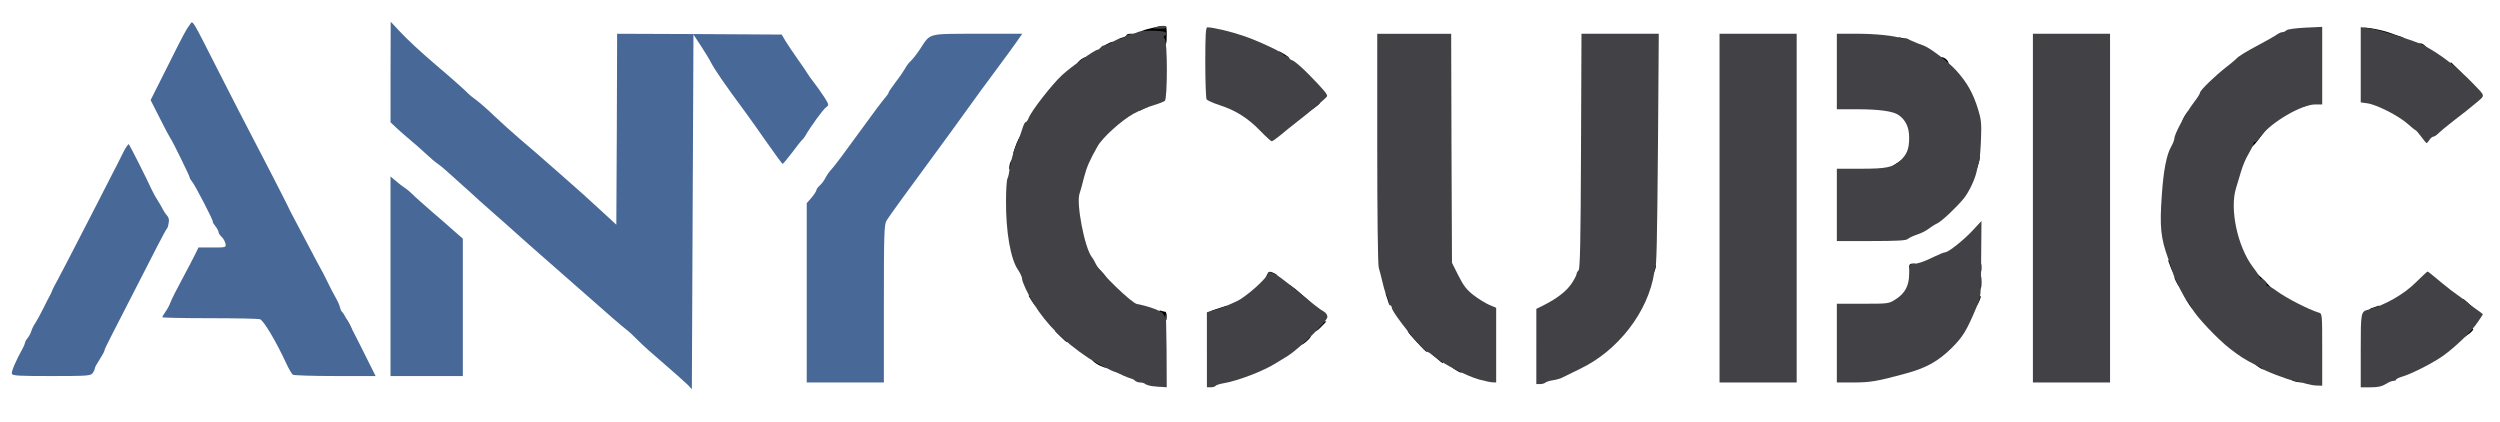
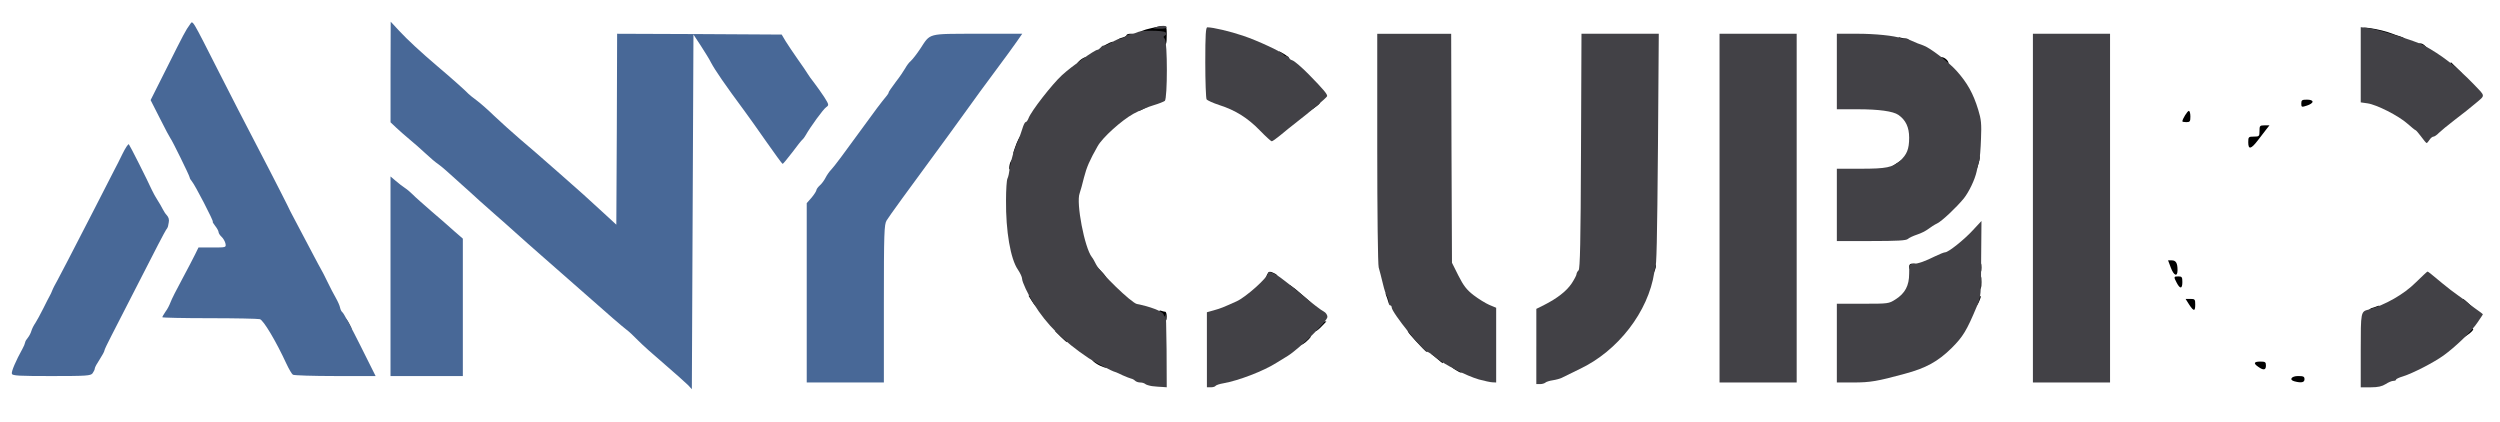
<svg xmlns="http://www.w3.org/2000/svg" version="1.0" width="205.8mm" height="34.7mm" viewBox="0 0 205.8 34.7" preserveAspectRatio="xMidYMid meet">
  <g fill="#000000">
    <path d="M188.886 31.393 c-0.476 -0.119 -0.265 -0.437 0.291 -0.437 0.437 0 0.529 0.040 0.529 0.265 0 0.265 -0.265 0.317 -0.820 0.172z" />
    <path d="M119.830 30.454 c-0.489 -0.291 -0.463 -0.423 0.093 -0.423 0.410 0 0.463 0.040 0.463 0.331 0 0.384 -0.079 0.397 -0.556 0.093z" />
    <path d="M185.909 30.202 c-0.437 -0.291 -0.370 -0.437 0.159 -0.437 0.410 0 0.463 0.040 0.463 0.331 0 0.370 -0.198 0.410 -0.622 0.106z" />
    <path d="M90.540 30.096 c-0.225 -0.106 -0.476 -0.278 -0.569 -0.384 -0.159 -0.185 -0.132 -0.212 0.198 -0.212 0.701 0 0.979 0.146 0.979 0.476 0 0.357 -0.040 0.370 -0.609 0.119z" />
    <path d="M118.269 29.501 l-0.463 -0.384 0.503 -0.013 c0.463 0 0.489 0.026 0.489 0.397 0 0.225 -0.013 0.397 -0.040 0.397 -0.013 0 -0.238 -0.172 -0.489 -0.397z" />
    <path d="M116.562 28.086 c-0.728 -0.794 -0.794 -0.900 -0.542 -0.939 0.463 -0.079 0.661 0.066 0.661 0.503 0 0.357 0.040 0.397 0.397 0.397 0.370 0 0.397 0.040 0.397 0.463 0 0.251 -0.013 0.463 -0.040 0.463 -0.026 0 -0.410 -0.397 -0.873 -0.886z" />
    <path d="M107.024 28.046 c0 -0.370 0.040 -0.397 0.489 -0.397 0.476 0 0.476 0 0.225 0.278 -0.132 0.146 -0.357 0.331 -0.476 0.397 -0.198 0.106 -0.238 0.066 -0.238 -0.278z" />
    <path d="M87.313 27.715 l-0.463 -0.463 0.503 0 c0.476 0 0.489 0.013 0.489 0.463 0 0.251 -0.013 0.463 -0.026 0.450 -0.026 0 -0.251 -0.212 -0.503 -0.450z" />
    <path d="M202.803 27.398 c0 -0.370 0.040 -0.410 0.397 -0.410 0.225 0 0.397 0.053 0.397 0.119 0 0.066 -0.172 0.251 -0.397 0.410 l-0.397 0.278 0 -0.397z" />
    <path d="M108.215 26.855 c0 -0.370 0.040 -0.397 0.489 -0.397 l0.489 0 -0.384 0.397 c-0.212 0.225 -0.423 0.397 -0.489 0.397 -0.053 0 -0.106 -0.172 -0.106 -0.397z" />
    <path d="M95.382 25.982 c0 -0.384 0.040 -0.463 0.212 -0.397 0.119 0.040 0.265 0.079 0.331 0.079 0.066 0 0.119 0.185 0.119 0.397 0 0.331 -0.053 0.397 -0.331 0.397 -0.291 0 -0.331 -0.053 -0.331 -0.476z" />
-     <path d="M99.351 25.876 c0 -0.119 0.278 -0.278 0.701 -0.410 0.370 -0.119 0.767 -0.251 0.860 -0.278 0.106 -0.053 0.159 0.040 0.159 0.265 0 0.304 -0.053 0.344 -0.463 0.344 -0.251 0 -0.463 0.066 -0.463 0.132 0 0.079 -0.172 0.132 -0.397 0.132 -0.251 0 -0.397 -0.066 -0.397 -0.185z" />
    <path d="M194.998 25.612 c0 -0.093 0.106 -0.212 0.238 -0.251 0.119 -0.026 0.331 -0.106 0.463 -0.159 0.185 -0.079 0.225 -0.026 0.225 0.251 0 0.304 -0.053 0.344 -0.463 0.344 -0.304 0 -0.463 -0.066 -0.463 -0.185z" />
    <path d="M180.208 25.069 l-0.291 -0.463 0.397 0 c0.370 0 0.397 0.040 0.397 0.463 0 0.582 -0.119 0.582 -0.503 0z" />
    <path d="M202.671 25.003 c0 -0.212 0.026 -0.397 0.079 -0.397 0.040 0 0.251 0.172 0.489 0.397 l0.423 0.397 -0.489 0 c-0.476 0 -0.503 -0.026 -0.503 -0.397z" />
    <path d="M84.958 24.805 l-0.291 -0.463 0.397 0 c0.370 0 0.397 0.040 0.397 0.463 0 0.582 -0.119 0.582 -0.503 0z" />
    <path d="M162.454 24.818 c0 -0.423 0.040 -0.476 0.331 -0.476 0.317 0 0.331 0.013 0.159 0.423 -0.251 0.609 -0.489 0.635 -0.489 0.053z" />
    <path d="M114.260 24.778 c-0.026 -0.132 -0.106 -0.344 -0.159 -0.463 -0.079 -0.198 -0.026 -0.238 0.251 -0.238 0.304 0 0.344 0.053 0.344 0.463 0 0.489 -0.304 0.661 -0.437 0.238z" />
    <path d="M106.892 24.540 c0 -0.278 -0.066 -0.331 -0.397 -0.331 -0.357 0 -0.397 -0.040 -0.397 -0.410 0 -0.370 0.026 -0.397 0.225 -0.238 0.132 0.106 0.291 0.225 0.370 0.278 0.066 0.066 0.370 0.317 0.661 0.569 l0.529 0.463 -0.489 0 c-0.450 0 -0.503 -0.040 -0.503 -0.331z" />
-     <path d="M186.134 23.680 c0 -0.172 -0.093 -0.265 -0.265 -0.265 -0.212 0 -0.265 -0.093 -0.265 -0.463 0 -0.251 0.053 -0.463 0.106 -0.463 0.132 0 1.349 1.230 1.349 1.363 0 0.053 -0.212 0.093 -0.463 0.093 -0.370 0 -0.463 -0.053 -0.463 -0.265z" />
+     <path d="M186.134 23.680 z" />
    <path d="M162.586 23.217 c0 -0.503 0.040 -0.595 0.265 -0.595 0.225 0 0.265 0.093 0.265 0.595 0 0.503 -0.040 0.595 -0.265 0.595 -0.225 0 -0.265 -0.093 -0.265 -0.595z" />
    <path d="M179.189 23.283 c-0.265 -0.503 -0.251 -0.529 0.132 -0.529 0.291 0 0.331 0.053 0.331 0.463 0 0.569 -0.185 0.595 -0.463 0.066z" />
    <path d="M90.316 22.926 c-0.053 -0.040 -0.093 -0.291 -0.093 -0.542 l0 -0.463 0.344 0.317 c0.185 0.172 0.397 0.423 0.463 0.556 0.106 0.185 0.066 0.225 -0.251 0.225 -0.212 0 -0.423 -0.040 -0.463 -0.093z" />
    <path d="M104.246 22.794 c0 -0.066 0.053 -0.185 0.119 -0.291 0.106 -0.159 0.185 -0.172 0.463 -0.040 0.489 0.212 0.423 0.423 -0.119 0.423 -0.251 0 -0.463 -0.040 -0.463 -0.093z" />
    <path d="M135.731 22.159 c0 -0.357 0.053 -0.463 0.238 -0.463 0.357 0 0.423 0.106 0.265 0.542 -0.185 0.542 -0.503 0.503 -0.503 -0.079z" />
    <path d="M178.700 22.027 l-0.225 -0.595 0.304 0 c0.344 0 0.476 0.225 0.476 0.807 0 0.582 -0.304 0.463 -0.556 -0.212z" />
    <path d="M162.586 22.027 c0 -0.370 0.053 -0.463 0.265 -0.463 0.212 0 0.265 0.093 0.265 0.463 0 0.370 -0.053 0.463 -0.265 0.463 -0.212 0 -0.265 -0.093 -0.265 -0.463z" />
    <path d="M157.163 21.960 c0 -0.198 0.093 -0.265 0.331 -0.265 0.238 0 0.331 0.066 0.331 0.265 0 0.198 -0.093 0.265 -0.331 0.265 -0.238 0 -0.331 -0.066 -0.331 -0.265z" />
    <path d="M162.322 13.838 c0 -0.688 0.159 -1.138 0.410 -1.138 0.291 0 0.317 0.225 0.093 0.939 -0.159 0.569 -0.503 0.701 -0.503 0.198z" />
    <path d="M83.079 13.864 c0 -0.397 0.172 -0.767 0.344 -0.767 0.119 0 0.185 0.159 0.185 0.463 0 0.370 -0.053 0.463 -0.265 0.463 -0.146 0 -0.265 -0.079 -0.265 -0.159z" />
    <path d="M155.601 13.877 c0.026 -0.066 0.238 -0.251 0.476 -0.397 l0.423 -0.278 0 0.410 c0 0.384 -0.026 0.410 -0.476 0.410 -0.265 0 -0.450 -0.053 -0.423 -0.146z" />
    <path d="M83.542 12.184 c0.397 -1.151 0.728 -1.416 0.728 -0.609 0 0.251 -0.053 0.463 -0.132 0.463 -0.066 0 -0.132 0.146 -0.132 0.331 0 0.265 -0.066 0.331 -0.331 0.331 -0.317 0 -0.317 0 -0.132 -0.516z" />
    <path d="M185.076 11.708 c0 -0.437 0.026 -0.463 0.463 -0.463 0.437 0 0.463 -0.026 0.463 -0.463 0 -0.423 0.026 -0.463 0.410 -0.463 l0.410 0 -0.251 0.317 c-0.132 0.172 -0.450 0.582 -0.701 0.913 -0.569 0.741 -0.794 0.794 -0.794 0.159z" />
    <path d="M179.652 9.988 c0 -0.185 0.423 -0.860 0.529 -0.860 0.079 0 0.132 0.212 0.132 0.463 0 0.410 -0.040 0.463 -0.331 0.463 -0.185 0 -0.331 -0.026 -0.331 -0.066z" />
    <path d="M93.662 8.797 c0 -0.291 0.053 -0.331 0.463 -0.331 0.569 0 0.595 0.185 0.066 0.463 -0.503 0.265 -0.529 0.251 -0.529 -0.132z" />
    <path d="M107.818 8.744 c0 -0.384 0.040 -0.410 0.476 -0.410 0.516 0 0.503 0.119 -0.079 0.529 l-0.397 0.278 0 -0.397z" />
    <path d="M189.442 8.520 c0 -0.278 0.066 -0.317 0.463 -0.317 0.291 0 0.463 0.066 0.463 0.172 0 0.106 -0.212 0.238 -0.463 0.317 -0.437 0.146 -0.463 0.132 -0.463 -0.172z" />
    <path d="M201.745 5.596 l0 -0.489 0.463 0.450 c0.251 0.251 0.463 0.463 0.463 0.489 0 0.026 -0.212 0.040 -0.463 0.040 -0.450 0 -0.463 -0.013 -0.463 -0.489z" />
    <path d="M88.821 5.040 c0.132 -0.132 0.344 -0.278 0.489 -0.317 0.198 -0.053 0.251 0 0.251 0.251 0 0.278 -0.066 0.317 -0.489 0.317 -0.463 0 -0.476 -0.013 -0.251 -0.251z" />
    <path d="M159.676 4.974 c0 -0.251 0.053 -0.304 0.265 -0.251 0.146 0.040 0.331 0.185 0.410 0.317 0.106 0.225 0.079 0.251 -0.278 0.251 -0.331 0 -0.397 -0.053 -0.397 -0.317z" />
    <path d="M105.304 4.617 l0 -0.397 0.397 0.225 c0.582 0.357 0.609 0.582 0.066 0.582 -0.423 0 -0.463 -0.026 -0.463 -0.410z" />
    <path d="M90.514 4.075 c0.053 -0.159 0.833 -0.609 1.072 -0.635 0.185 0 0.093 0.635 -0.119 0.714 -0.384 0.146 -1.005 0.093 -0.952 -0.079z" />
    <path d="M198.967 3.903 c0 -0.397 0.384 -0.450 0.701 -0.093 0.317 0.357 0.278 0.423 -0.238 0.423 -0.410 0 -0.463 -0.040 -0.463 -0.331z" />
    <path d="M95.475 3.612 c-0.053 -0.040 -0.093 -0.225 -0.093 -0.397 0 -0.265 -0.053 -0.291 -0.331 -0.225 -0.463 0.119 -1.257 -0.053 -1.257 -0.265 0 -0.119 0.344 -0.265 0.939 -0.397 1.363 -0.304 1.310 -0.331 1.310 0.582 0 0.688 -0.040 0.794 -0.238 0.794 -0.132 0 -0.291 -0.040 -0.331 -0.093z" />
    <path d="M156.236 3.360 c0 -0.265 0.053 -0.331 0.212 -0.265 0.119 0.040 0.317 0.079 0.463 0.079 0.159 0 0.251 0.093 0.251 0.265 0 0.212 -0.093 0.265 -0.463 0.265 -0.410 0 -0.463 -0.040 -0.463 -0.344z" />
    <path d="M91.943 3.387 c0 -0.106 0.185 -0.225 0.397 -0.278 0.225 -0.053 0.397 -0.146 0.397 -0.212 0 -0.066 0.146 -0.119 0.331 -0.119 0.238 0 0.331 0.066 0.331 0.265 0 0.172 -0.093 0.265 -0.265 0.265 -0.146 0 -0.265 0.066 -0.265 0.132 0 0.079 -0.212 0.132 -0.463 0.132 -0.317 0 -0.463 -0.066 -0.463 -0.185z" />
    <path d="M197.115 3.307 c0 -0.066 -0.172 -0.132 -0.397 -0.132 -0.212 0 -0.397 -0.053 -0.397 -0.119 0 -0.066 -0.410 -0.159 -0.926 -0.212 -0.794 -0.079 -0.926 -0.132 -0.926 -0.357 0 -0.225 0.066 -0.251 0.635 -0.172 0.635 0.093 1.336 0.265 1.812 0.450 0.146 0.066 0.437 0.159 0.648 0.225 0.582 0.172 0.595 0.450 0.026 0.450 -0.265 0 -0.476 -0.053 -0.476 -0.132z" />
  </g>
  <g fill="#424146">
    <path d="M94.853 31.790 c-0.251 -0.040 -0.516 -0.119 -0.582 -0.185 -0.079 -0.066 -0.251 -0.119 -0.410 -0.119 -0.159 0 -0.344 -0.066 -0.423 -0.146 -0.079 -0.079 -0.225 -0.159 -0.317 -0.172 -0.106 -0.026 -0.423 -0.146 -0.714 -0.278 -0.291 -0.146 -0.556 -0.251 -0.595 -0.265 -0.225 -0.040 -1.680 -0.794 -2.209 -1.151 -2.051 -1.376 -3.453 -2.765 -4.498 -4.458 -0.503 -0.820 -0.966 -1.812 -0.966 -2.064 0 -0.146 -0.159 -0.476 -0.344 -0.754 -0.609 -0.873 -1.005 -3.175 -0.979 -5.715 0 -0.860 0.053 -1.667 0.119 -1.786 0.066 -0.119 0.146 -0.489 0.185 -0.820 0.079 -0.622 0.370 -1.614 0.688 -2.302 0.093 -0.212 0.251 -0.648 0.344 -0.952 0.093 -0.317 0.212 -0.569 0.278 -0.569 0.066 0 0.172 -0.146 0.238 -0.317 0.212 -0.582 1.931 -2.791 2.765 -3.559 0.781 -0.714 2.686 -2.077 2.910 -2.077 0.066 0 0.185 -0.093 0.278 -0.198 0.093 -0.119 0.198 -0.172 0.238 -0.146 0.026 0.040 0.317 -0.079 0.622 -0.251 0.304 -0.185 0.648 -0.331 0.767 -0.331 0.106 0 0.291 -0.079 0.384 -0.159 0.093 -0.093 0.317 -0.198 0.503 -0.225 0.185 -0.013 0.423 -0.093 0.529 -0.146 0.291 -0.159 2.011 -0.146 2.249 0 0.172 0.119 0.172 0.146 0 0.265 -0.159 0.093 -0.159 0.159 -0.026 0.291 0.225 0.225 0.225 4.908 0 5.106 -0.093 0.066 -0.516 0.238 -0.926 0.357 -0.423 0.119 -1.164 0.437 -1.654 0.701 -0.979 0.542 -2.553 1.958 -2.950 2.672 -0.675 1.191 -0.900 1.720 -1.124 2.580 -0.119 0.516 -0.291 1.098 -0.357 1.296 -0.304 0.794 0.410 4.498 1.005 5.252 0.093 0.106 0.238 0.384 0.344 0.595 0.331 0.675 2.924 3.188 3.373 3.268 1.045 0.198 2.103 0.595 2.183 0.847 0.093 0.251 0.093 0.251 0.159 -0.013 0.040 -0.146 0.079 1.151 0.093 2.884 l0.013 3.135 -0.357 -0.026 c-0.212 0 -0.582 -0.040 -0.833 -0.066z" />
    <path d="M99.351 28.800 l0 -3.096 0.569 -0.159 c0.609 -0.172 0.728 -0.225 1.879 -0.741 0.781 -0.357 2.580 -1.971 2.580 -2.315 0 -0.212 0.489 -0.040 1.058 0.384 0.397 0.291 0.714 0.542 1.720 1.376 0.913 0.767 1.574 1.270 1.826 1.402 0.159 0.079 0.291 0.278 0.291 0.437 0 0.344 -2.302 2.606 -3.254 3.201 -0.357 0.225 -0.781 0.489 -0.926 0.569 -1.072 0.688 -3.162 1.482 -4.379 1.693 -0.317 0.053 -0.595 0.146 -0.648 0.212 -0.040 0.066 -0.212 0.119 -0.397 0.119 l-0.317 0 0 -3.082z" />
    <path d="M194.336 28.853 c0 -3.215 0 -3.201 0.661 -3.373 1.363 -0.384 2.897 -1.257 3.863 -2.223 0.503 -0.489 0.939 -0.900 0.966 -0.900 0.066 0 0.198 0.106 1.244 0.979 0.397 0.331 0.966 0.767 1.257 0.966 0.304 0.212 0.609 0.437 0.675 0.516 0.079 0.079 0.410 0.344 0.767 0.582 0.344 0.238 0.622 0.450 0.622 0.476 0 0.013 -0.198 0.317 -0.437 0.661 -0.489 0.741 -1.826 2.024 -2.818 2.738 -0.794 0.569 -2.514 1.455 -3.321 1.707 -0.317 0.093 -0.569 0.212 -0.569 0.265 0 0.066 -0.106 0.106 -0.225 0.106 -0.132 0 -0.410 0.119 -0.635 0.265 -0.291 0.185 -0.622 0.265 -1.217 0.265 l-0.833 0 0 -3.029z" />
-     <path d="M189.905 31.604 c-0.212 -0.066 -0.688 -0.185 -1.058 -0.251 -0.595 -0.119 -2.553 -0.873 -2.712 -1.058 -0.040 -0.040 -0.278 -0.172 -0.529 -0.291 -0.794 -0.397 -1.230 -0.675 -2.064 -1.323 -1.005 -0.781 -2.765 -2.646 -3.109 -3.307 -0.132 -0.265 -0.304 -0.516 -0.370 -0.569 -0.172 -0.106 -1.072 -1.879 -1.204 -2.381 -0.066 -0.212 -0.225 -0.728 -0.370 -1.124 -0.622 -1.707 -0.714 -2.633 -0.529 -5.226 0.132 -2.024 0.397 -3.360 0.767 -3.995 0.146 -0.251 0.265 -0.556 0.265 -0.675 0.013 -0.397 0.952 -2.130 1.667 -3.056 0.251 -0.317 0.450 -0.648 0.450 -0.728 0 -0.185 1.270 -1.416 2.183 -2.117 0.370 -0.291 0.728 -0.582 0.794 -0.661 0.198 -0.225 0.794 -0.582 1.905 -1.177 0.556 -0.291 1.164 -0.635 1.363 -0.767 0.185 -0.146 0.423 -0.251 0.529 -0.251 0.106 0 0.251 -0.066 0.344 -0.159 0.079 -0.079 0.741 -0.172 1.548 -0.212 l1.389 -0.066 0 3.201 0 3.188 -0.595 0 c-1.085 0 -3.585 1.455 -4.419 2.566 -0.251 0.331 -0.489 0.569 -0.542 0.542 -0.053 -0.026 -0.093 0.013 -0.093 0.106 0 0.093 -0.185 0.463 -0.410 0.847 -0.225 0.370 -0.503 1.019 -0.622 1.455 -0.119 0.423 -0.304 1.032 -0.410 1.363 -0.542 1.720 0.119 4.829 1.389 6.509 0.370 0.476 0.635 0.900 0.595 0.952 -0.026 0.040 -0.013 0.053 0.040 0.013 0.119 -0.093 0.582 0.344 0.489 0.489 -0.040 0.053 -0.013 0.093 0.053 0.079 0.079 -0.026 0.423 0.172 0.781 0.437 0.794 0.582 2.619 1.521 3.453 1.773 0.291 0.079 0.291 0.093 0.291 3.056 l0 2.963 -0.423 -0.013 c-0.238 0 -0.609 -0.066 -0.833 -0.132z" />
    <path d="M126.471 28.522 l0 -3.096 0.635 -0.317 c1.058 -0.529 1.839 -1.138 2.262 -1.759 0.225 -0.344 0.410 -0.688 0.410 -0.781 0 -0.079 0.079 -0.238 0.172 -0.317 0.119 -0.132 0.172 -2.315 0.198 -9.816 l0.040 -9.657 3.175 0 3.188 0 -0.066 9.155 c-0.066 7.924 -0.119 10.094 -0.225 10.094 -0.013 0 -0.053 0.185 -0.079 0.397 -0.489 3.228 -2.990 6.469 -6.138 7.951 -0.688 0.331 -1.363 0.661 -1.482 0.728 -0.132 0.066 -0.463 0.159 -0.728 0.198 -0.278 0.040 -0.556 0.132 -0.622 0.198 -0.079 0.066 -0.265 0.119 -0.437 0.119 l-0.304 0 0 -3.096z" />
    <path d="M121.735 31.234 c-1.005 -0.291 -2.805 -1.204 -3.559 -1.812 -0.304 -0.251 -0.595 -0.450 -0.661 -0.450 -0.331 0 -2.950 -3.254 -2.950 -3.664 0 -0.093 -0.053 -0.172 -0.132 -0.172 -0.066 0 -0.132 -0.132 -0.132 -0.304 0 -0.172 -0.053 -0.357 -0.119 -0.423 -0.066 -0.079 -0.225 -0.542 -0.344 -1.058 -0.119 -0.503 -0.278 -1.111 -0.344 -1.336 -0.066 -0.225 -0.119 -4.538 -0.119 -9.816 l0 -9.419 3.043 0 3.043 0 0.026 9.419 0.040 9.432 0.529 1.058 c0.423 0.833 0.675 1.164 1.257 1.614 0.397 0.304 0.979 0.661 1.283 0.794 l0.569 0.238 0 3.082 0 3.069 -0.291 -0.013 c-0.172 0 -0.675 -0.119 -1.138 -0.238z" />
    <path d="M141.552 17.132 l0 -14.354 3.175 0 3.175 0 0 14.354 0 14.354 -3.175 0 -3.175 0 0 -14.354z" />
    <path d="M151.209 28.244 l0 -3.241 2.130 0 c2.103 0 2.143 0 2.699 -0.357 0.794 -0.503 1.124 -1.138 1.124 -2.117 0 -0.754 0.013 -0.781 0.370 -0.807 0.423 -0.026 0.926 -0.212 1.786 -0.635 0.357 -0.172 0.714 -0.317 0.807 -0.317 0.265 0 1.561 -1.032 2.289 -1.826 l0.701 -0.754 -0.026 3.096 c-0.013 3.069 -0.013 3.122 -0.370 3.969 -0.820 1.958 -1.124 2.461 -2.051 3.387 -1.124 1.111 -2.130 1.667 -3.876 2.130 -2.236 0.609 -2.831 0.714 -4.220 0.714 l-1.363 0 0 -3.241z" />
    <path d="M167.349 17.132 l0 -14.354 3.175 0 3.175 0 0 14.354 0 14.354 -3.175 0 -3.175 0 0 -14.354z" />
    <path d="M28.310 26.657 c0 -0.701 0.172 -0.609 0.635 0.370 0.026 0.053 -0.106 0.093 -0.291 0.093 -0.304 0 -0.344 -0.053 -0.344 -0.463z" />
    <path d="M151.209 16.867 l0 -2.977 1.971 0 c2.103 0 2.606 -0.106 3.228 -0.648 0.569 -0.516 0.754 -0.966 0.754 -1.905 0 -0.860 -0.278 -1.455 -0.886 -1.879 -0.437 -0.304 -1.614 -0.463 -3.347 -0.463 l-1.720 0 0 -3.109 0 -3.109 1.667 0 c1.495 0 3.056 0.159 3.625 0.370 0.106 0.040 0.251 0.053 0.317 0.040 0.079 -0.013 0.278 0.040 0.463 0.132 0.370 0.172 0.794 0.344 1.019 0.410 0.516 0.159 2.103 1.363 2.765 2.103 0.886 0.992 1.376 1.865 1.786 3.215 0.238 0.767 0.278 1.151 0.225 2.381 -0.026 0.807 -0.093 1.614 -0.146 1.799 -0.053 0.185 -0.159 0.582 -0.212 0.886 -0.146 0.675 -0.635 1.693 -1.058 2.223 -0.622 0.754 -1.786 1.852 -2.183 2.051 -0.225 0.106 -0.556 0.317 -0.741 0.463 -0.185 0.146 -0.595 0.357 -0.926 0.463 -0.317 0.106 -0.661 0.265 -0.754 0.357 -0.132 0.132 -0.886 0.172 -3.016 0.172 l-2.831 0 0 -2.977z" />
    <path d="M199.311 11.245 c-0.225 -0.291 -0.423 -0.529 -0.463 -0.529 -0.040 0 -0.344 -0.251 -0.675 -0.542 -0.728 -0.648 -2.527 -1.561 -3.281 -1.667 l-0.556 -0.079 0 -3.096 0 -3.096 0.701 0.093 c0.728 0.093 3.876 1.072 4.458 1.389 1.495 0.807 2.791 1.812 4.154 3.228 0.966 1.005 0.952 0.873 0.172 1.535 -0.370 0.317 -1.151 0.939 -1.733 1.376 -0.569 0.437 -1.164 0.926 -1.323 1.085 -0.146 0.159 -0.357 0.304 -0.437 0.304 -0.093 0 -0.238 0.119 -0.331 0.265 -0.093 0.146 -0.198 0.265 -0.238 0.265 -0.040 0 -0.238 -0.238 -0.450 -0.529z" />
    <path d="M103.717 10.742 c-1.005 -1.032 -2.011 -1.667 -3.334 -2.090 -0.529 -0.172 -0.992 -0.384 -1.058 -0.476 -0.053 -0.093 -0.106 -1.468 -0.106 -3.043 0 -2.302 0.040 -2.884 0.172 -2.884 0.463 0 1.865 0.331 2.924 0.688 1.230 0.410 3.294 1.376 3.360 1.574 0.026 0.066 0.132 0.119 0.238 0.119 0.106 0 0.185 0.053 0.185 0.119 0 0.066 0.132 0.172 0.304 0.225 0.159 0.053 0.767 0.569 1.349 1.164 1.204 1.230 1.548 1.640 1.495 1.786 -0.053 0.132 -1.442 1.310 -2.474 2.103 -0.410 0.317 -1.019 0.807 -1.363 1.098 -0.344 0.278 -0.661 0.516 -0.728 0.503 -0.053 0 -0.489 -0.397 -0.966 -0.886z" />
    <path d="M95.118 2.249 c0.476 -0.159 0.926 -0.159 0.926 0 0 0.079 -0.278 0.132 -0.622 0.119 -0.516 -0.013 -0.569 -0.026 -0.304 -0.119z" />
  </g>
  <g fill="#486897">
    <path d="M56.621 31.684 c-0.185 -0.185 -1.045 -0.952 -1.905 -1.693 -0.873 -0.741 -1.865 -1.627 -2.196 -1.971 -0.331 -0.344 -0.781 -0.767 -1.005 -0.926 -0.238 -0.172 -1.601 -1.349 -3.029 -2.619 -1.442 -1.270 -3.188 -2.805 -3.889 -3.413 -0.701 -0.609 -1.680 -1.482 -2.196 -1.945 -0.503 -0.463 -1.191 -1.058 -1.521 -1.349 -0.317 -0.278 -0.952 -0.833 -1.389 -1.230 -0.437 -0.410 -1.124 -1.019 -1.521 -1.376 -0.397 -0.357 -0.926 -0.833 -1.177 -1.058 -0.251 -0.225 -0.582 -0.503 -0.741 -0.609 -0.172 -0.106 -0.622 -0.489 -1.019 -0.860 -0.384 -0.357 -0.979 -0.886 -1.323 -1.164 -0.331 -0.278 -0.820 -0.701 -1.085 -0.952 l-0.476 -0.450 0 -4.141 0.013 -4.141 0.688 0.741 c0.701 0.754 1.786 1.759 3.201 2.963 0.992 0.833 2.342 2.037 2.514 2.236 0.079 0.079 0.370 0.317 0.661 0.529 0.291 0.212 0.952 0.794 1.455 1.283 0.516 0.489 1.468 1.349 2.117 1.905 1.296 1.111 1.217 1.032 3.307 2.871 1.627 1.429 2.209 1.945 3.638 3.268 l0.992 0.913 0.040 -7.858 0.026 -7.858 6.773 0.026 6.773 0.040 0.331 0.556 c0.185 0.304 0.648 0.979 1.005 1.495 0.370 0.516 0.728 1.045 0.794 1.164 0.079 0.132 0.317 0.476 0.542 0.754 0.225 0.291 0.595 0.820 0.833 1.177 0.397 0.635 0.397 0.661 0.159 0.833 -0.238 0.159 -1.296 1.614 -1.693 2.315 -0.079 0.146 -0.198 0.304 -0.265 0.357 -0.066 0.040 -0.437 0.516 -0.833 1.045 -0.397 0.516 -0.754 0.952 -0.794 0.952 -0.040 0 -0.635 -0.820 -1.323 -1.799 -0.688 -0.992 -1.495 -2.117 -1.786 -2.514 -1.667 -2.249 -2.461 -3.413 -2.791 -4.035 -0.119 -0.251 -0.503 -0.860 -0.833 -1.376 l-0.609 -0.926 -0.066 14.592 -0.066 14.605 -0.331 -0.357z" />
    <path d="M66.410 24.104 l0 -7.382 0.397 -0.450 c0.212 -0.251 0.384 -0.529 0.397 -0.609 0 -0.079 0.119 -0.251 0.278 -0.397 0.159 -0.132 0.370 -0.423 0.476 -0.635 0.106 -0.212 0.317 -0.516 0.463 -0.661 0.265 -0.278 1.032 -1.310 2.686 -3.585 0.807 -1.124 1.455 -1.984 1.918 -2.540 0.079 -0.093 0.132 -0.198 0.132 -0.251 0 -0.040 0.265 -0.423 0.582 -0.847 0.331 -0.423 0.675 -0.939 0.794 -1.151 0.106 -0.198 0.304 -0.463 0.450 -0.582 0.132 -0.119 0.489 -0.569 0.767 -0.992 0.873 -1.323 0.542 -1.230 4.723 -1.244 l3.678 0 -0.423 0.609 c-0.225 0.331 -1.045 1.455 -1.826 2.500 -0.767 1.032 -1.733 2.342 -2.130 2.910 -0.397 0.556 -1.151 1.601 -1.667 2.302 -3.744 5.093 -4.855 6.628 -5.120 7.051 -0.198 0.331 -0.225 0.992 -0.225 6.853 l0 6.482 -3.175 0 -3.175 0 0 -7.382z" />
    <path d="M0.979 30.771 c-0.066 -0.172 0.331 -1.085 0.873 -2.064 0.106 -0.185 0.198 -0.410 0.212 -0.503 0.013 -0.106 0.119 -0.278 0.225 -0.397 0.106 -0.132 0.238 -0.370 0.291 -0.556 0.053 -0.185 0.198 -0.476 0.331 -0.661 0.119 -0.185 0.410 -0.714 0.648 -1.191 0.238 -0.476 0.476 -0.952 0.542 -1.058 0.066 -0.106 0.146 -0.291 0.185 -0.397 0.040 -0.106 0.132 -0.291 0.185 -0.397 0.066 -0.106 0.185 -0.331 0.265 -0.489 0.093 -0.172 0.463 -0.886 0.833 -1.587 0.370 -0.714 1.349 -2.606 2.170 -4.207 0.820 -1.601 1.587 -3.082 1.693 -3.307 0.119 -0.212 0.410 -0.794 0.648 -1.283 0.238 -0.489 0.476 -0.847 0.529 -0.794 0.093 0.106 1.535 2.963 1.879 3.731 0.119 0.251 0.331 0.648 0.476 0.860 0.146 0.225 0.331 0.542 0.423 0.728 0.093 0.185 0.238 0.410 0.331 0.503 0.172 0.185 0.225 0.384 0.172 0.622 -0.013 0.079 -0.040 0.198 -0.053 0.278 -0.013 0.093 -0.093 0.238 -0.172 0.331 -0.079 0.106 -0.992 1.852 -2.024 3.889 -1.045 2.037 -2.143 4.194 -2.461 4.802 -0.317 0.609 -0.582 1.164 -0.582 1.230 0 0.079 -0.185 0.410 -0.397 0.741 -0.212 0.317 -0.397 0.648 -0.397 0.741 0 0.093 -0.093 0.265 -0.185 0.397 -0.159 0.198 -0.476 0.225 -3.373 0.225 -2.646 0 -3.215 -0.026 -3.268 -0.185z" />
    <path d="M24.117 30.850 c-0.093 -0.053 -0.331 -0.463 -0.529 -0.886 -0.886 -1.918 -1.905 -3.612 -2.196 -3.691 -0.159 -0.040 -2.037 -0.079 -4.154 -0.079 -2.130 0 -3.876 -0.040 -3.876 -0.079 0 -0.040 0.119 -0.251 0.265 -0.463 0.159 -0.198 0.331 -0.556 0.410 -0.767 0.079 -0.225 0.503 -1.072 0.952 -1.892 0.437 -0.820 0.926 -1.746 1.072 -2.051 l0.278 -0.569 1.138 0 c1.138 0 1.138 0 1.085 -0.317 -0.040 -0.185 -0.185 -0.437 -0.317 -0.556 -0.132 -0.119 -0.251 -0.304 -0.251 -0.384 0 -0.093 -0.119 -0.317 -0.278 -0.516 -0.146 -0.185 -0.238 -0.344 -0.198 -0.344 0.106 0 -1.482 -3.056 -1.707 -3.307 -0.106 -0.119 -0.198 -0.278 -0.198 -0.344 0 -0.119 -1.468 -3.109 -1.587 -3.228 -0.040 -0.040 -0.423 -0.754 -0.847 -1.601 l-0.781 -1.535 1.323 -2.633 c1.416 -2.831 1.574 -3.135 1.918 -3.598 0.251 -0.344 0.079 -0.609 2.461 4.075 1.111 2.196 1.548 3.029 4.128 8.004 0.595 1.164 1.244 2.421 1.416 2.778 0.172 0.370 0.370 0.754 0.437 0.873 0.225 0.423 1.363 2.580 1.773 3.360 0.225 0.437 0.489 0.913 0.569 1.058 0.093 0.146 0.331 0.622 0.542 1.058 0.212 0.437 0.516 1.032 0.688 1.323 0.159 0.278 0.317 0.635 0.344 0.794 0.026 0.146 0.119 0.331 0.212 0.397 0.093 0.079 0.741 1.283 1.442 2.686 l1.270 2.540 -3.321 0 c-1.826 0 -3.387 -0.053 -3.479 -0.106z" />
    <path d="M32.147 22.741 l0 -8.215 0.437 0.370 c0.251 0.212 0.582 0.476 0.754 0.582 0.172 0.106 0.463 0.357 0.648 0.542 0.185 0.198 0.886 0.807 1.535 1.376 0.661 0.569 1.508 1.296 1.879 1.640 l0.701 0.609 0 5.662 0 5.649 -2.977 0 -2.977 0 0 -8.215z" />
  </g>
</svg>